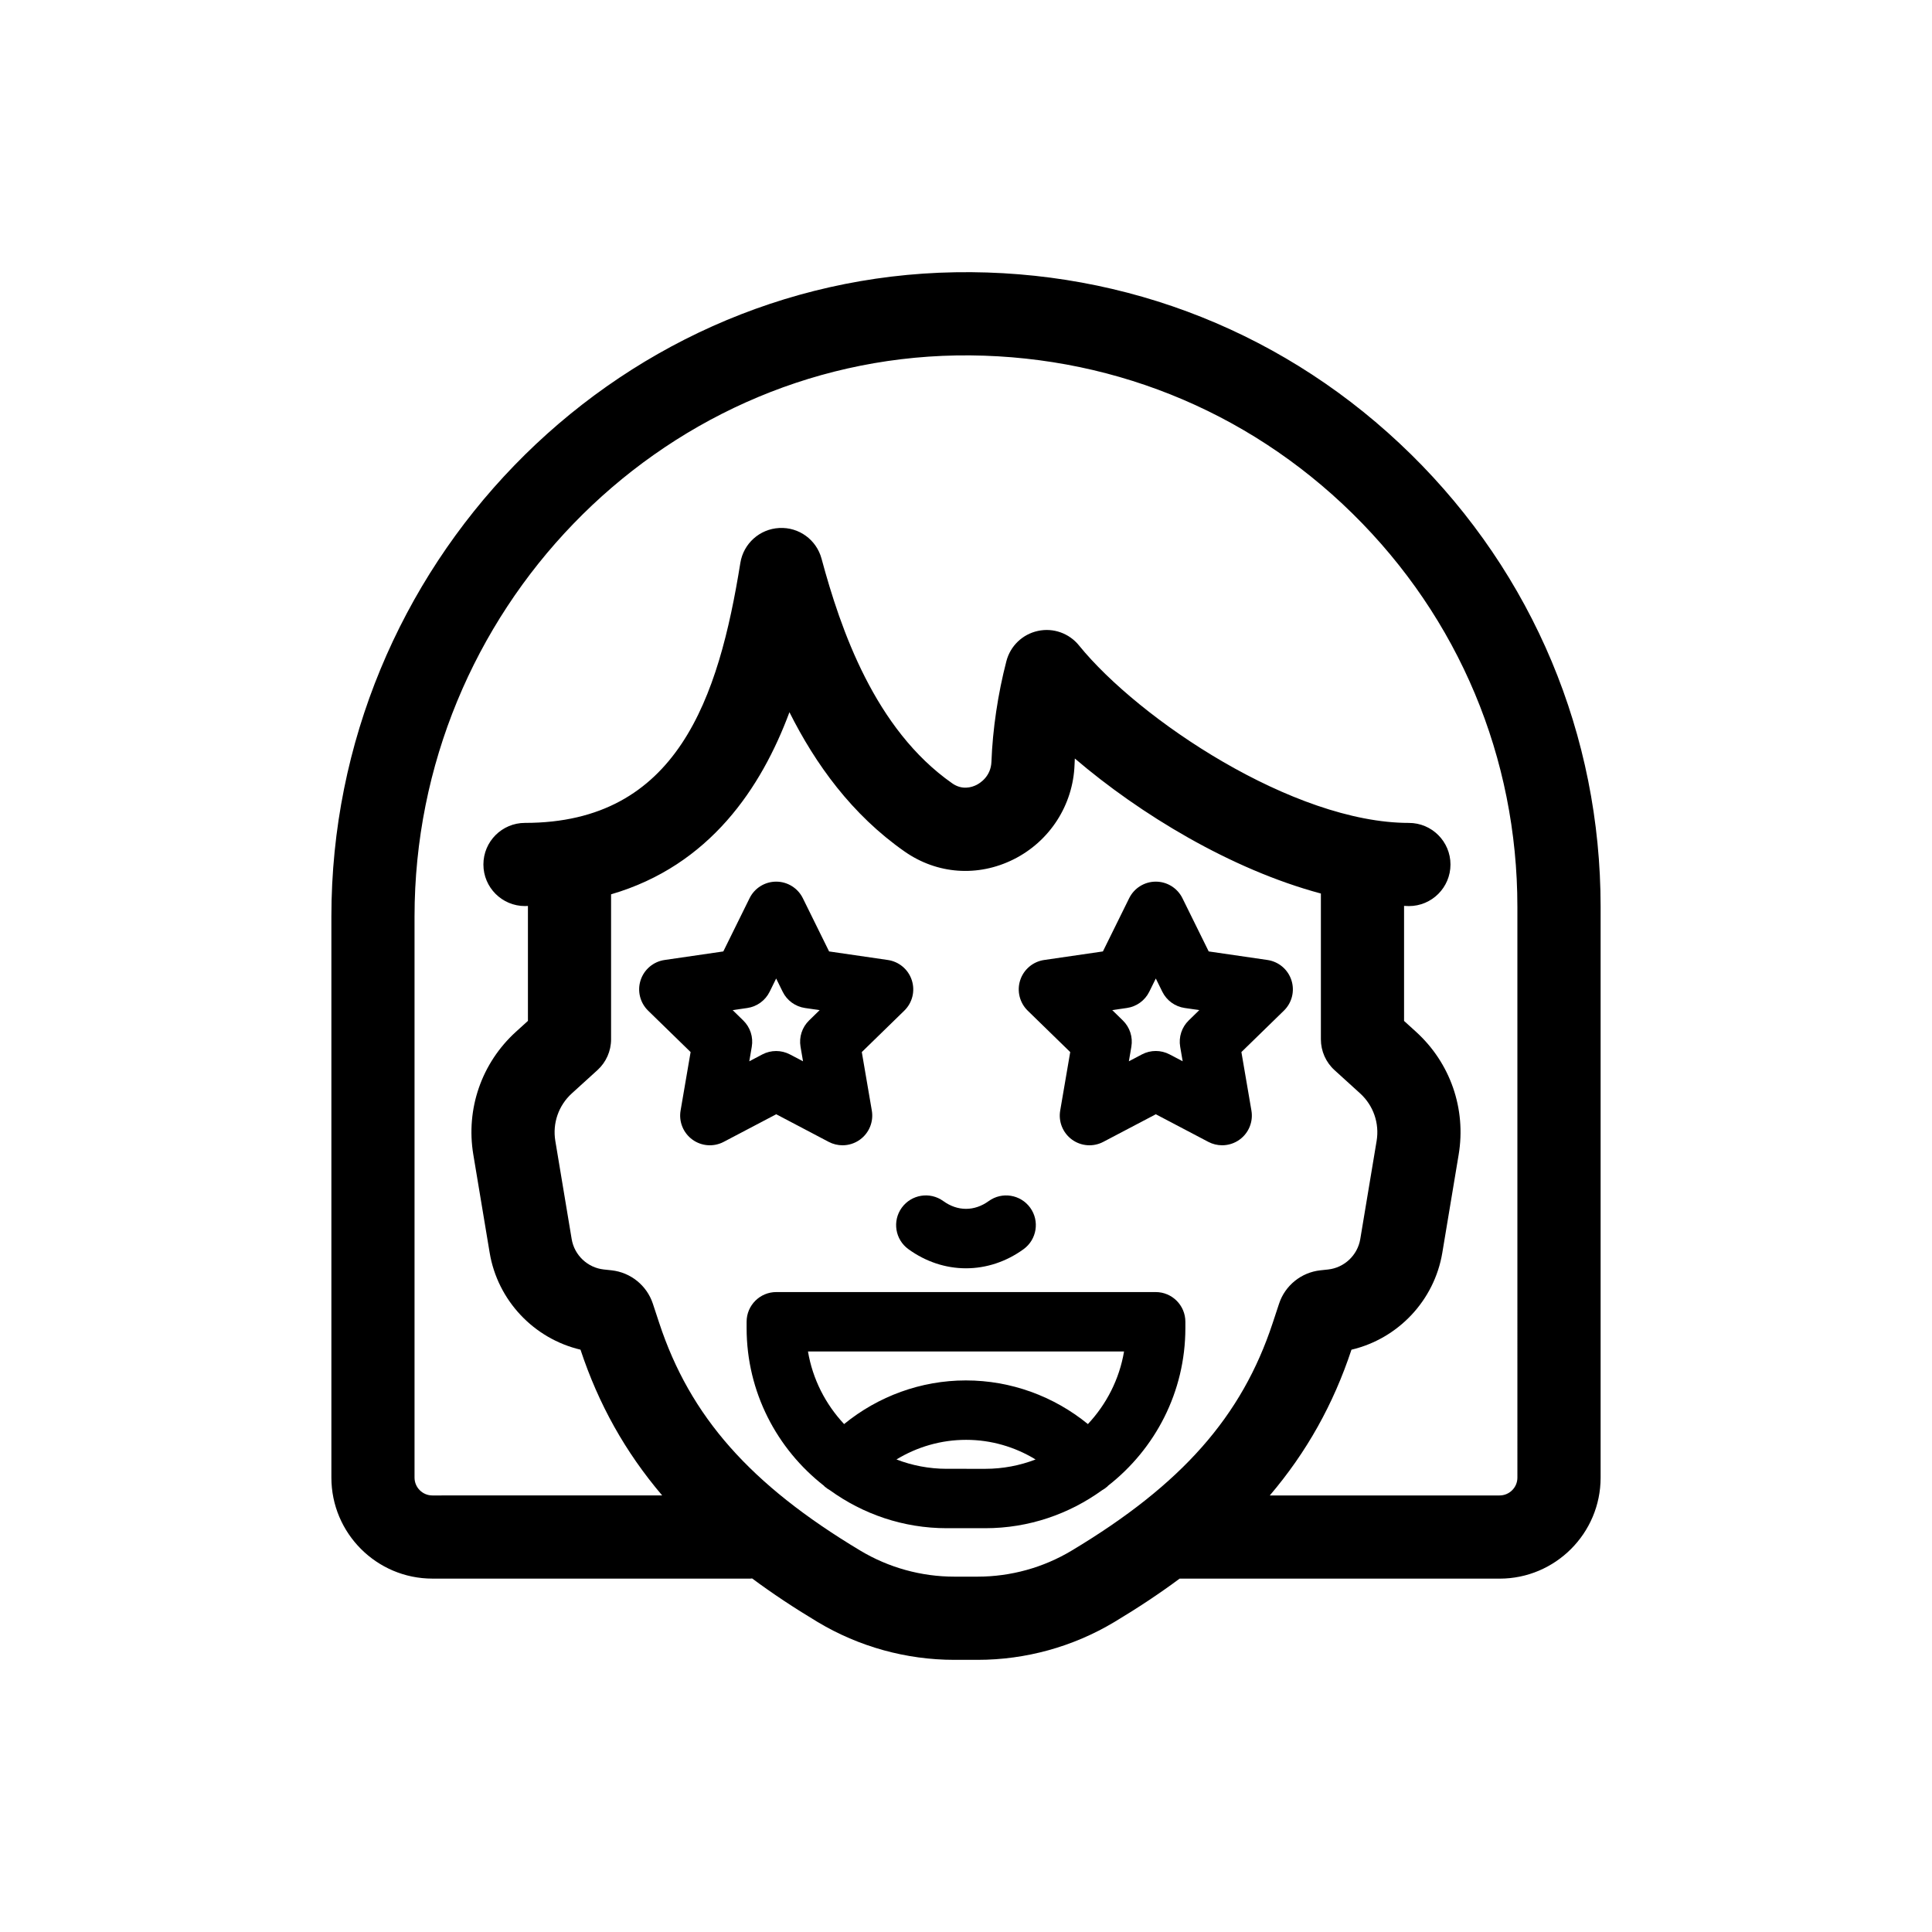
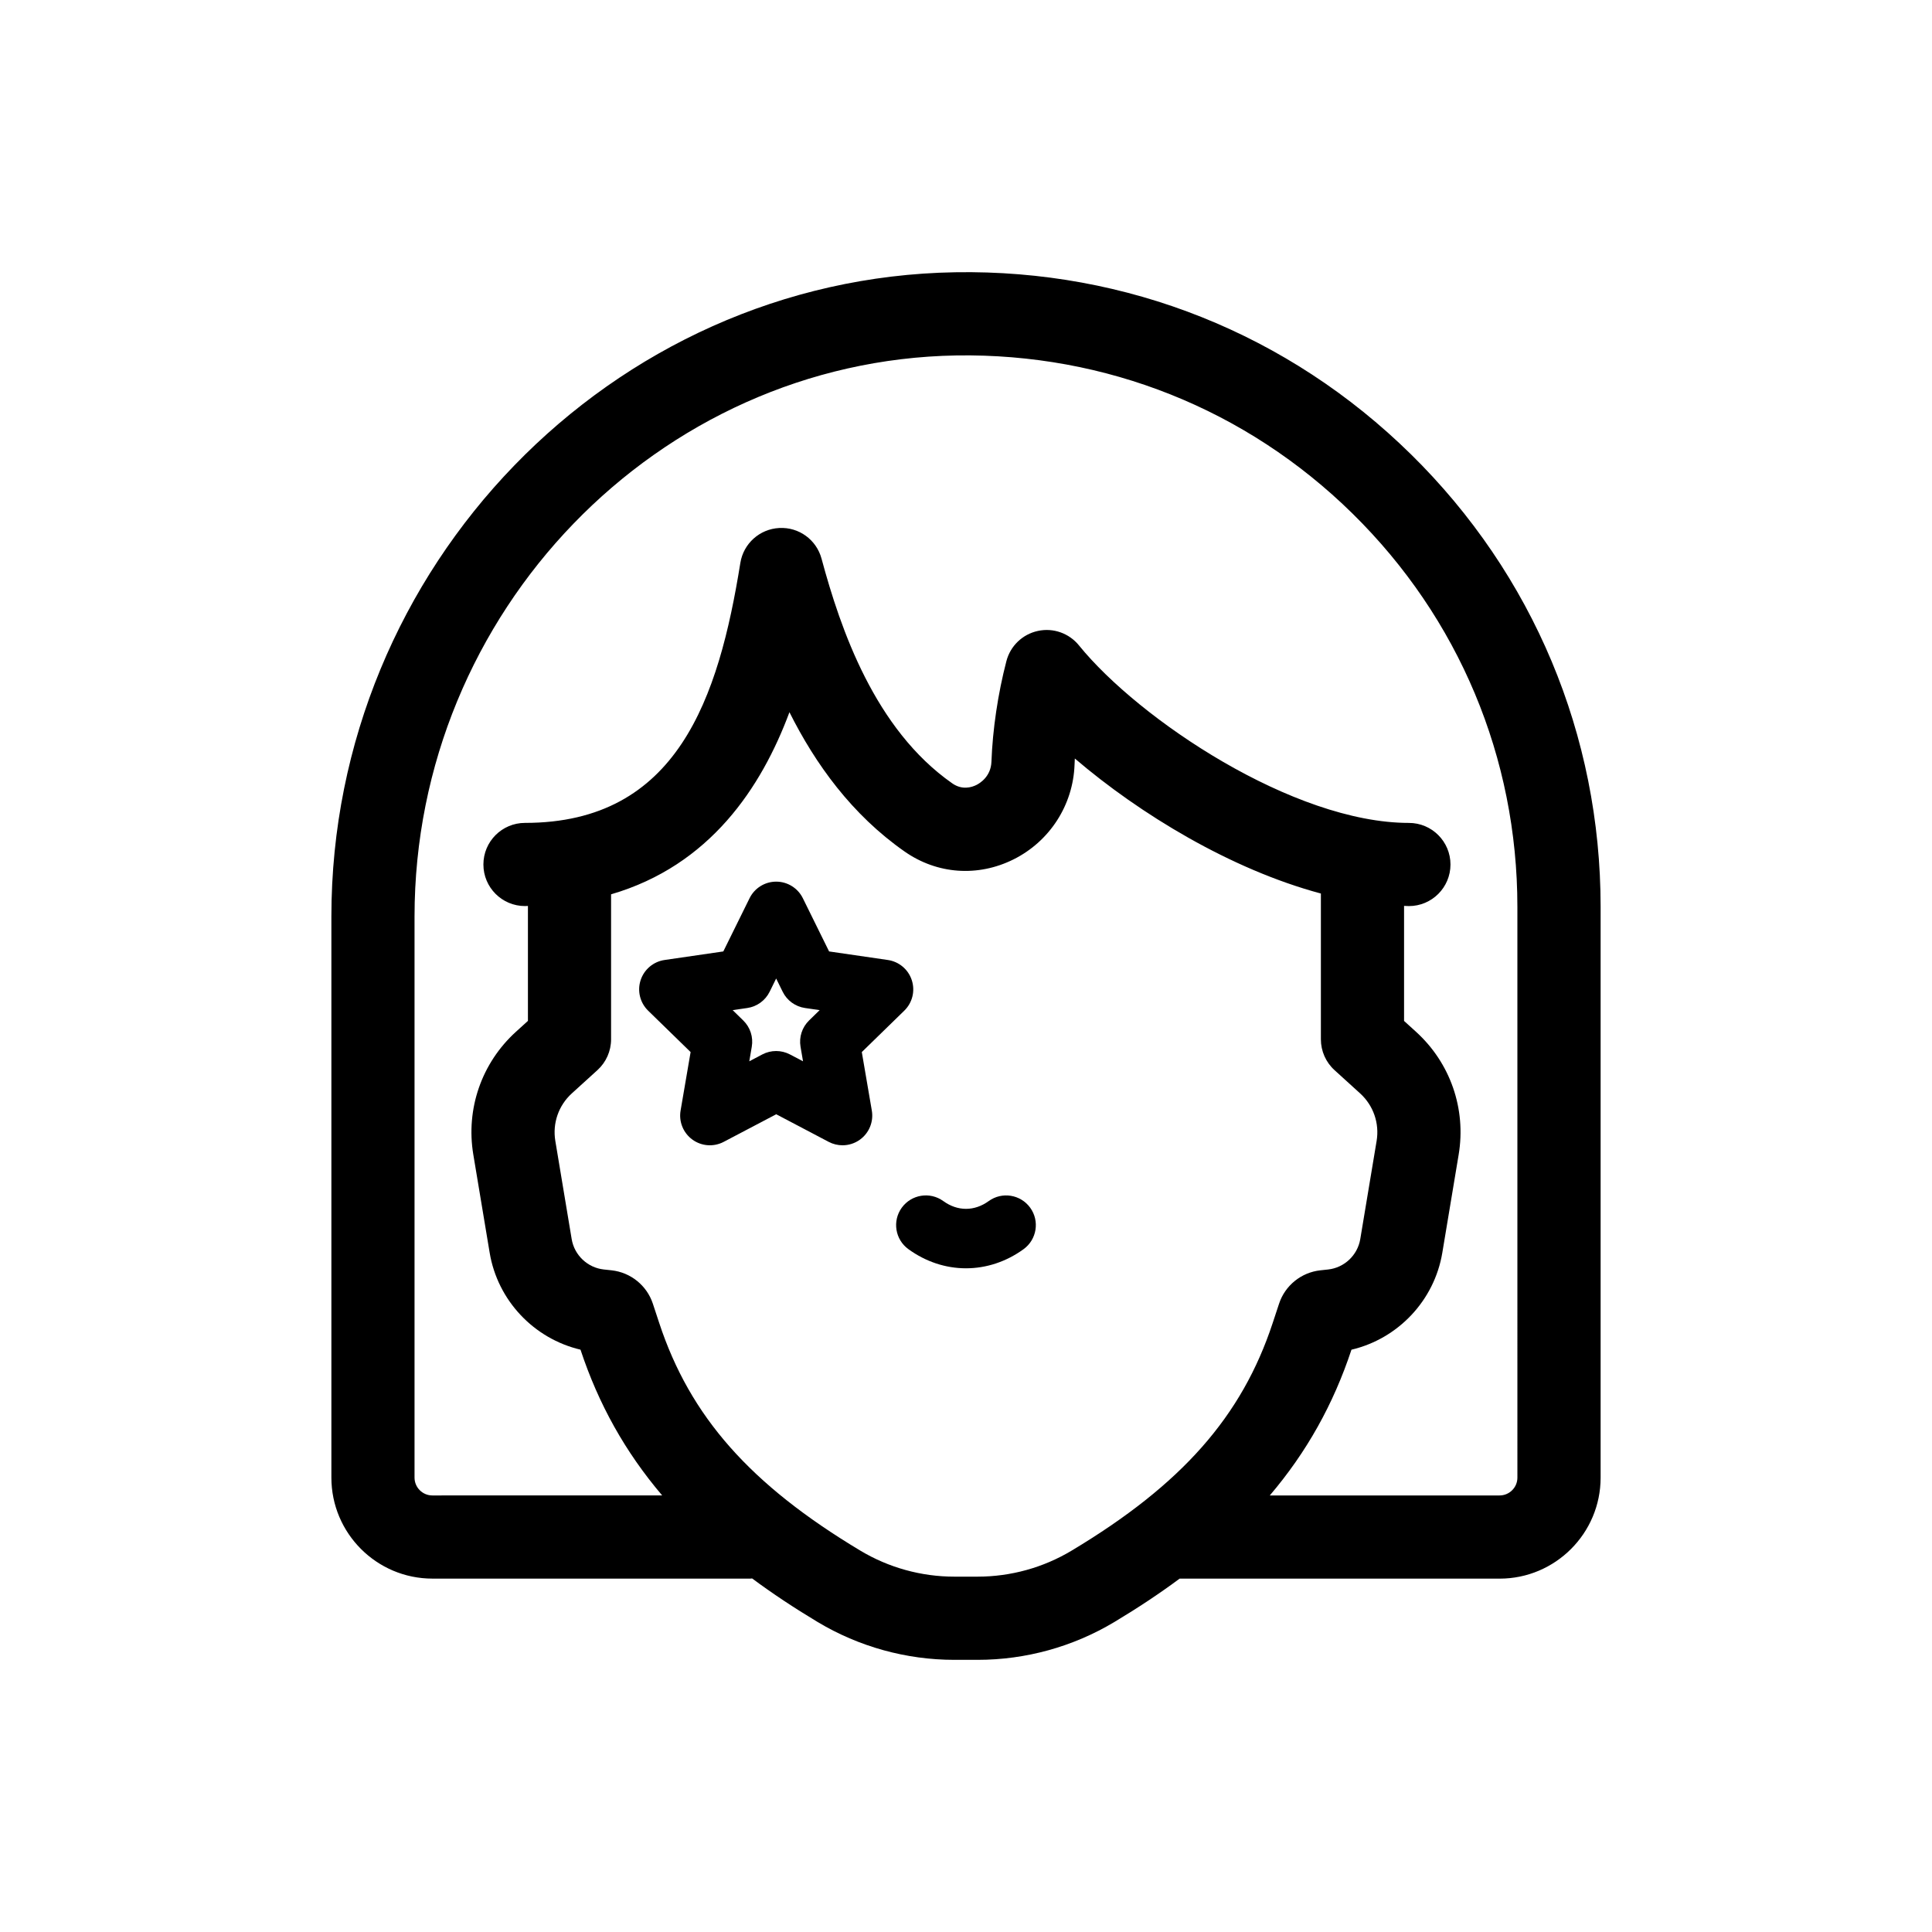
<svg xmlns="http://www.w3.org/2000/svg" fill="#000000" width="800px" height="800px" version="1.1" viewBox="144 144 512 512">
  <g>
    <path d="m382.98 464.05c-2.551 3.519-1.766 8.445 1.758 10.992 4.578 3.32 9.855 5.07 15.258 5.07 5.406 0 10.684-1.754 15.258-5.066 3.519-2.551 4.309-7.473 1.758-10.992-2.551-3.516-7.473-4.309-10.992-1.758-3.797 2.746-8.238 2.754-12.043-0.004-3.519-2.547-8.441-1.762-10.996 1.758z" />
-     <path d="m450.27 486.41h-100.54c-4.348 0-7.871 3.523-7.871 7.871v1.668c0 16.969 8.043 32.062 20.477 41.777 0.07 0.066 0.121 0.145 0.191 0.211 0.438 0.391 0.91 0.707 1.402 0.984 8.727 6.309 19.406 10.07 30.969 10.07h10.199c11.566 0 22.242-3.762 30.973-10.07 0.488-0.273 0.965-0.594 1.398-0.984 0.074-0.062 0.121-0.141 0.188-0.207 12.438-9.715 20.48-24.809 20.48-41.781v-1.668c0-4.344-3.523-7.871-7.871-7.871zm-50.266 39.164c0.012 0 0.023-0.004 0.035-0.004 0.012 0 0.023 0.004 0.035 0.004 6.543 0 12.883 1.855 18.363 5.203-4.144 1.594-8.637 2.477-13.336 2.477l-5.098-0.004h-5.098c-4.699 0-9.191-0.883-13.336-2.477 5.492-3.344 11.844-5.199 18.434-5.199zm32.301-4.18c-9.051-7.387-20.422-11.566-32.305-11.566-0.012 0-0.023 0.004-0.035 0.004-0.012 0-0.023-0.004-0.035-0.004-11.828 0-23.188 4.18-32.234 11.566-4.902-5.238-8.336-11.867-9.574-19.242h83.762c-1.242 7.379-4.676 14.008-9.578 19.242z" />
-     <path d="m427.62 422.81-2.656 15.5c-0.508 2.953 0.707 5.938 3.129 7.699 2.422 1.762 5.633 1.996 8.289 0.598l13.922-7.316 13.918 7.316c1.148 0.605 2.41 0.902 3.66 0.902 1.633 0 3.258-0.508 4.629-1.504 2.426-1.762 3.637-4.746 3.129-7.699l-2.656-15.5 11.262-10.977c2.148-2.09 2.918-5.219 1.992-8.07-0.926-2.852-3.391-4.926-6.359-5.356l-15.562-2.266-6.957-14.102c-1.324-2.688-4.062-4.391-7.059-4.391s-5.734 1.699-7.059 4.391l-6.961 14.105-15.562 2.266c-2.965 0.43-5.43 2.508-6.356 5.356-0.926 2.852-0.152 5.977 1.988 8.07zm15.023-11.684c2.562-0.371 4.781-1.98 5.926-4.305l1.73-3.508 1.73 3.508c1.145 2.32 3.363 3.934 5.93 4.305l3.871 0.562-2.805 2.734c-1.855 1.809-2.703 4.41-2.266 6.969l0.66 3.856-3.465-1.82c-2.297-1.207-5.031-1.207-7.324 0l-3.469 1.824 0.66-3.859c0.438-2.559-0.406-5.16-2.266-6.969l-2.801-2.734z" />
    <path d="m363.62 446.61c1.152 0.605 2.41 0.902 3.66 0.902 1.633 0 3.258-0.508 4.629-1.504 2.426-1.762 3.641-4.746 3.133-7.699l-2.656-15.5 11.262-10.977c2.144-2.09 2.918-5.219 1.988-8.07-0.926-2.852-3.387-4.926-6.356-5.356l-15.562-2.266-6.957-14.105c-1.324-2.688-4.062-4.391-7.059-4.391-2.996 0-5.734 1.699-7.059 4.391l-6.957 14.105-15.562 2.266c-2.965 0.43-5.43 2.508-6.356 5.356-0.926 2.852-0.152 5.977 1.988 8.07l11.262 10.977-2.656 15.5c-0.508 2.953 0.707 5.938 3.133 7.699 2.422 1.762 5.633 1.996 8.289 0.598l13.922-7.316zm-21.051-21.355 0.66-3.856c0.438-2.559-0.406-5.16-2.266-6.969l-2.801-2.734 3.871-0.562c2.562-0.371 4.781-1.98 5.926-4.305l1.73-3.512 1.73 3.512c1.145 2.324 3.363 3.934 5.926 4.305l3.871 0.562-2.801 2.734c-1.855 1.809-2.703 4.41-2.266 6.969l0.66 3.856-3.469-1.82c-1.145-0.602-2.406-0.902-3.66-0.902-1.258 0-2.516 0.301-3.66 0.902z" />
    <path d="m517.91 264.39c-32.406-31.867-75.254-49.012-120.79-48.238-91.148 1.523-165.3 78.117-165.3 170.74v148.69c0 14.758 12.008 26.766 26.766 26.766h84.285c0.152 0 0.297-0.039 0.449-0.043 5.309 3.938 11.078 7.773 17.344 11.531 10.953 6.566 23.488 10.039 36.258 10.039h6.156c12.773 0 25.312-3.473 36.262-10.039 6.242-3.742 11.988-7.559 17.273-11.48h84.801c14.758 0 26.766-12.008 26.766-26.766v-151.28c-0.004-45.453-17.855-88.043-50.266-119.92zm-89.914 290.54c-7.527 4.516-16.145 6.898-24.926 6.898h-6.156c-8.777 0-17.398-2.387-24.93-6.902-29.176-17.496-45.117-35.539-53.293-60.34l-1.68-5.098c-1.59-4.824-5.887-8.293-10.953-8.844l-2.016-0.215c-4.316-0.461-7.828-3.773-8.543-8.055l-4.332-26.004c-0.785-4.699 0.852-9.414 4.379-12.617l6.785-6.164c2.297-2.09 3.609-5.051 3.609-8.16v-38.426c26.199-7.641 39.84-28.293 47.27-48.262 6.871 13.73 16.527 27.148 30.535 36.934 8.602 6.012 19.391 6.789 28.848 2.07 9.59-4.781 15.785-14.391 16.172-25.086 0.02-0.543 0.047-1.098 0.074-1.648 17.211 14.711 41.352 29.391 65.207 35.781v38.641c0 3.106 1.309 6.07 3.609 8.16l6.781 6.16c3.523 3.203 5.164 7.918 4.379 12.613l-4.332 26.004c-0.715 4.281-4.231 7.594-8.535 8.059l-2.047 0.219c-5.059 0.547-9.355 4.027-10.938 8.844l-1.68 5.09c-8.172 24.797-24.109 42.852-53.289 60.348zm118.13-19.344c0 2.606-2.121 4.723-4.723 4.723h-60.895c9.805-11.523 16.855-24.184 21.645-38.625 12.305-2.894 21.953-12.988 24.074-25.688l4.332-26.004c2.023-12.121-2.199-24.289-11.297-32.555l-3.172-2.879v-30.488c0.426 0.008 0.859 0.051 1.281 0.051 6.086 0 11.02-4.934 11.02-11.02 0-6.086-4.934-11.02-11.02-11.02-30.531 0-71.508-27.402-87.441-47.051-2.621-3.227-6.828-4.719-10.891-3.824-4.066 0.879-7.281 3.969-8.332 7.996-2.246 8.629-3.652 18.098-3.965 26.664-0.145 3.941-3.082 5.707-3.977 6.156-1.266 0.633-3.781 1.414-6.394-0.414-20.535-14.348-29.613-40.855-34.652-59.547-1.352-5.016-5.984-8.414-11.215-8.137-5.188 0.27-9.484 4.129-10.305 9.254-5.754 35.785-16.648 68.898-57.074 68.898-6.086 0-11.02 4.934-11.02 11.02s4.934 11.02 11.02 11.02c0.27 0 0.512-0.027 0.781-0.031v30.461l-3.176 2.883c-9.098 8.266-13.32 20.438-11.297 32.555l4.332 26.004c2.117 12.695 11.758 22.789 24.07 25.688 4.785 14.438 11.84 27.098 21.645 38.625l-60.902 0.008c-2.606 0-4.723-2.121-4.723-4.723v-148.69c0-80.672 64.434-147.38 143.63-148.7 39.516-0.609 76.809 14.227 104.96 41.918 28.164 27.695 43.676 64.703 43.676 104.2z" />
  </g>
</svg>